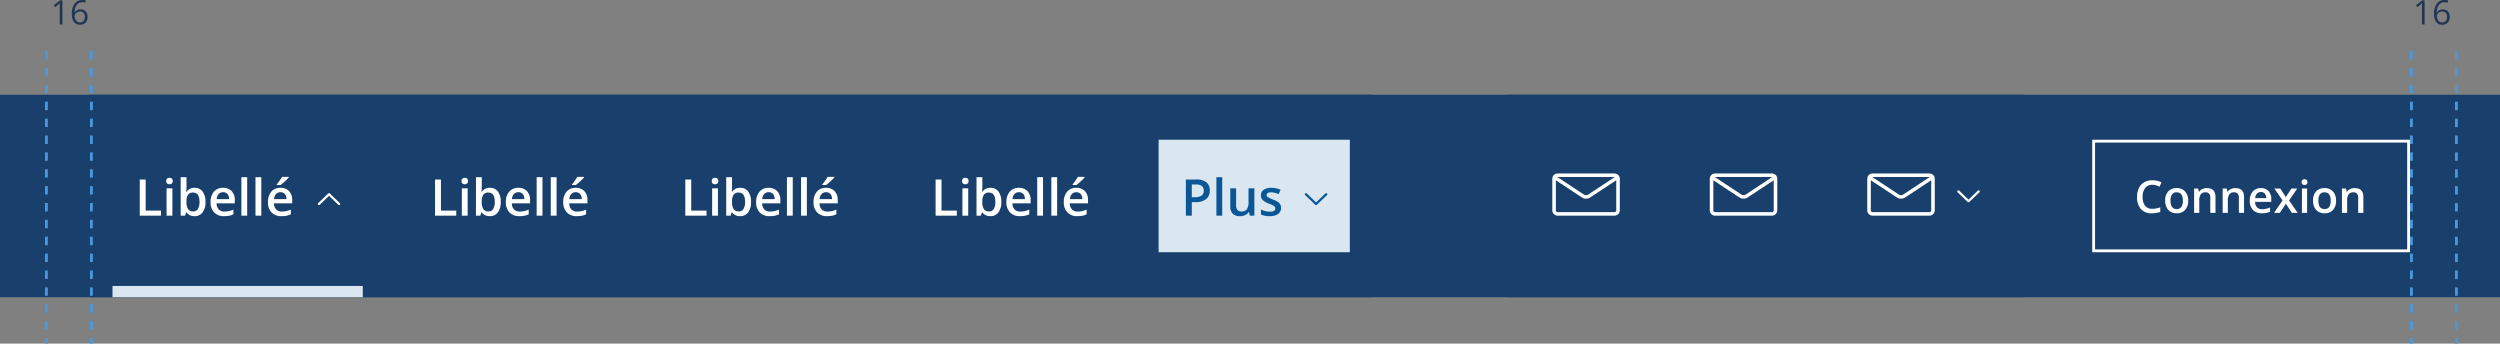
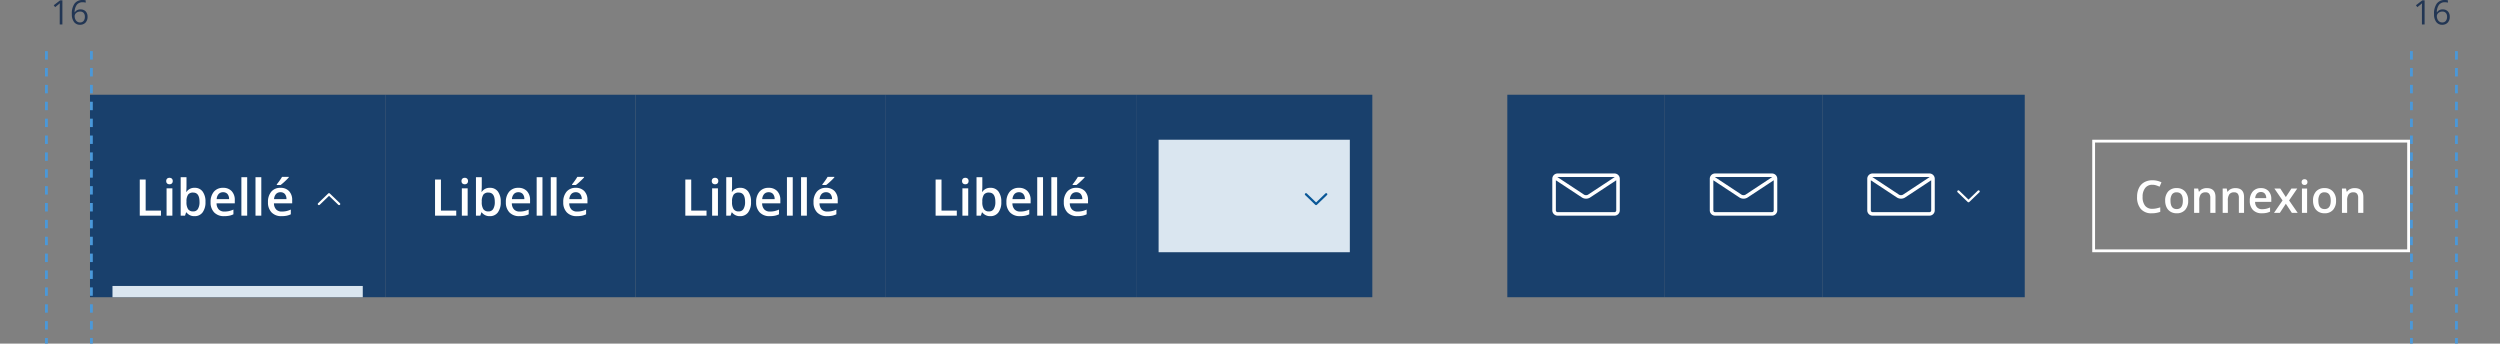
<svg xmlns="http://www.w3.org/2000/svg" width="889" height="122.189" viewBox="0 0 889 122.189">
  <rect x="0" y="0" width="889" height="122.189" fill="#808080" stroke="none" />
  <g id="Groupe_1576" data-name="Groupe 1576" transform="translate(-392 -1985.311)">
-     <rect id="Rectangle_701" data-name="Rectangle 701" width="889" height="72" transform="translate(392 2019)" fill="#19406c" />
    <g id="Zone_cliquable" data-name="Zone cliquable" transform="translate(648 161)">
      <rect id="Zone_cliquable-2" data-name="Zone cliquable" width="84" height="72" transform="translate(148 1858)" fill="#19406c" />
      <rect id="Élément_actif" data-name="Élément actif" width="68" height="4" transform="translate(156 1926)" fill="none" />
    </g>
    <rect id="Fond" width="68" height="40" transform="translate(804 2035)" fill="#dae6f0" />
    <g id="Zone_chevron" data-name="Zone chevron" transform="translate(825 2057)">
      <path id="Zone_de_sécurité" data-name="Zone de sécurité" d="M0,0H8V22H0Z" transform="translate(31 -12)" fill="none" />
      <path id="icone_chevron_bas" data-name="icone chevron bas" d="M23.891,2474.589a.389.389,0,0,1,.12-.28.421.421,0,0,1,.579,0l3.3,3.181,3.3-3.181a.421.421,0,0,1,.579,0,.385.385,0,0,1,0,.559l-3.591,3.461a.422.422,0,0,1-.579,0l-3.591-3.461a.387.387,0,0,1-.12-.28Z" transform="translate(7.11 -2477.194)" fill="#095797" />
    </g>
-     <path id="Tracé_721" data-name="Tracé 721" d="M10.2-8.965A3.747,3.747,0,0,1,8.886-5.88,5.808,5.808,0,0,1,5.133-4.808H3.8V0H1.7V-12.85H5.4A5.6,5.6,0,0,1,9-11.865,3.534,3.534,0,0,1,10.2-8.965ZM3.8-6.574H4.913a4,4,0,0,0,2.373-.562,2.047,2.047,0,0,0,.756-1.758,2,2,0,0,0-.677-1.652,3.343,3.343,0,0,0-2.109-.545H3.8ZM14.616,0H12.551V-13.676h2.065Zm9.809,0-.29-1.274h-.105A2.931,2.931,0,0,1,22.8-.211a4.1,4.1,0,0,1-1.815.387A3.563,3.563,0,0,1,18.352-.7a3.643,3.643,0,0,1-.87-2.663V-9.721h2.083v5.994a2.6,2.6,0,0,0,.457,1.674,1.745,1.745,0,0,0,1.433.558,2.281,2.281,0,0,0,1.912-.778,4.286,4.286,0,0,0,.611-2.606V-9.721h2.074V0Zm11.1-2.769A2.543,2.543,0,0,1,34.488-.584a4.966,4.966,0,0,1-2.971.76A7.017,7.017,0,0,1,28.4-.413V-2.2a7.66,7.66,0,0,0,3.19.791q1.907,0,1.907-1.151a.912.912,0,0,0-.211-.615,2.5,2.5,0,0,0-.694-.51,11.949,11.949,0,0,0-1.345-.6,6.22,6.22,0,0,1-2.272-1.3,2.407,2.407,0,0,1-.593-1.687,2.216,2.216,0,0,1,1.006-1.938,4.776,4.776,0,0,1,2.738-.69,7.754,7.754,0,0,1,3.243.694L34.7-7.646a7.213,7.213,0,0,0-2.646-.65q-1.635,0-1.635.932a.937.937,0,0,0,.426.773,9.374,9.374,0,0,0,1.859.87,8.5,8.5,0,0,1,1.749.853,2.548,2.548,0,0,1,.809.892A2.582,2.582,0,0,1,35.525-2.769Z" transform="translate(812 2062)" fill="#095797" stroke="rgba(0,0,0,0)" stroke-width="1" />
    <g id="Zone_cliquable-3" data-name="Zone cliquable" transform="translate(276 161)">
      <rect id="Zone_cliquable-4" data-name="Zone cliquable" width="105" height="72" transform="translate(148 1858)" fill="#19406c" />
      <rect id="Élément_actif-2" data-name="Élément actif" width="89" height="4" transform="translate(156 1926)" fill="#dae6f0" />
    </g>
    <rect id="Fond-2" data-name="Fond" width="89" height="40" transform="translate(432 2035)" fill="#19406c" />
    <g id="Zone_chevron-2" data-name="Zone chevron" transform="translate(474 2057)">
      <path id="Zone_de_sécurité-2" data-name="Zone de sécurité" d="M0,0H8V22H0Z" transform="translate(31 -12)" fill="none" />
      <path id="icone_chevron_haut" data-name="icone chevron haut" d="M23.891,2478.049a.389.389,0,0,0,.12.28.421.421,0,0,0,.579,0l3.3-3.181,3.3,3.181a.421.421,0,0,0,.579,0,.385.385,0,0,0,0-.559l-3.591-3.461a.422.422,0,0,0-.579,0l-3.591,3.461a.387.387,0,0,0-.12.28Z" transform="translate(7.11 -2477.194)" fill="#fff" />
    </g>
    <path id="Tracé_717" data-name="Tracé 717" d="M1.7,0V-12.85H3.8V-1.8h5.44V0ZM13.3,0H11.232V-9.721H13.3ZM11.109-12.3a1.144,1.144,0,0,1,.3-.853,1.182,1.182,0,0,1,.866-.3,1.156,1.156,0,0,1,.848.3,1.144,1.144,0,0,1,.3.853,1.122,1.122,0,0,1-.3.831,1.147,1.147,0,0,1-.848.3,1.171,1.171,0,0,1-.866-.3A1.122,1.122,0,0,1,11.109-12.3ZM21.217-9.9a3.374,3.374,0,0,1,2.834,1.318,5.944,5.944,0,0,1,1.015,3.7,5.963,5.963,0,0,1-1.028,3.722A3.406,3.406,0,0,1,21.182.176a3.4,3.4,0,0,1-2.865-1.327h-.141L17.8,0H16.251V-13.676h2.065v3.252q0,.36-.035,1.072t-.053.905h.088A3.28,3.28,0,0,1,21.217-9.9Zm-.536,1.688a2.1,2.1,0,0,0-1.8.734,4.269,4.269,0,0,0-.567,2.457v.141a4.547,4.547,0,0,0,.563,2.571,2.092,2.092,0,0,0,1.837.8,1.862,1.862,0,0,0,1.666-.87A4.615,4.615,0,0,0,22.948-4.9Q22.948-8.209,20.681-8.209ZM31.711.176a4.7,4.7,0,0,1-3.546-1.323A5.021,5.021,0,0,1,26.886-4.79a5.509,5.509,0,0,1,1.187-3.744A4.1,4.1,0,0,1,31.333-9.9a4.006,4.006,0,0,1,3.041,1.169A4.467,4.467,0,0,1,35.49-5.511v1.116H29.013a3.193,3.193,0,0,0,.765,2.175,2.663,2.663,0,0,0,2.03.76,7.5,7.5,0,0,0,1.6-.163,8.408,8.408,0,0,0,1.6-.541V-.483a6.342,6.342,0,0,1-1.529.51A9.378,9.378,0,0,1,31.711.176Zm-.378-8.508a2.075,2.075,0,0,0-1.578.624,2.974,2.974,0,0,0-.708,1.819H33.46a2.691,2.691,0,0,0-.58-1.824A1.984,1.984,0,0,0,31.333-8.332ZM39.9,0H37.837V-13.676H39.9Zm5.019,0H42.855V-13.676h2.065Zm7.2.176a4.7,4.7,0,0,1-3.546-1.323A5.021,5.021,0,0,1,47.294-4.79,5.509,5.509,0,0,1,48.48-8.534,4.1,4.1,0,0,1,51.741-9.9a4.006,4.006,0,0,1,3.041,1.169A4.467,4.467,0,0,1,55.9-5.511v1.116H49.421a3.193,3.193,0,0,0,.765,2.175,2.663,2.663,0,0,0,2.03.76,7.5,7.5,0,0,0,1.6-.163,8.408,8.408,0,0,0,1.6-.541V-.483a6.342,6.342,0,0,1-1.529.51A9.378,9.378,0,0,1,52.119.176Zm-.378-8.508a2.075,2.075,0,0,0-1.578.624,2.974,2.974,0,0,0-.708,1.819h4.412a2.691,2.691,0,0,0-.58-1.824A1.984,1.984,0,0,0,51.741-8.332Zm-1.318-2.575v-.22q.5-.615,1.033-1.371t.839-1.292h2.4v.185a18.048,18.048,0,0,1-1.367,1.384,19.27,19.27,0,0,1-1.534,1.314Z" transform="translate(440 2062)" fill="#fff" stroke="rgba(0,0,0,0)" stroke-width="1" />
    <g id="Zone_cliquable-5" data-name="Zone cliquable" transform="translate(381 161)">
      <rect id="Zone_cliquable-6" data-name="Zone cliquable" width="89" height="72" transform="translate(148 1858)" fill="#19406c" />
-       <rect id="Élément_actif-3" data-name="Élément actif" width="73" height="4" transform="translate(156 1926)" fill="none" />
    </g>
    <rect id="Fond-3" data-name="Fond" width="73" height="40" transform="translate(537 2035)" fill="#19406c" />
    <path id="Tracé_718" data-name="Tracé 718" d="M1.7,0V-12.85H3.8V-1.8h5.44V0ZM13.3,0H11.232V-9.721H13.3ZM11.109-12.3a1.144,1.144,0,0,1,.3-.853,1.182,1.182,0,0,1,.866-.3,1.156,1.156,0,0,1,.848.3,1.144,1.144,0,0,1,.3.853,1.122,1.122,0,0,1-.3.831,1.147,1.147,0,0,1-.848.3,1.171,1.171,0,0,1-.866-.3A1.122,1.122,0,0,1,11.109-12.3ZM21.217-9.9a3.374,3.374,0,0,1,2.834,1.318,5.944,5.944,0,0,1,1.015,3.7,5.963,5.963,0,0,1-1.028,3.722A3.406,3.406,0,0,1,21.182.176a3.4,3.4,0,0,1-2.865-1.327h-.141L17.8,0H16.251V-13.676h2.065v3.252q0,.36-.035,1.072t-.053.905h.088A3.28,3.28,0,0,1,21.217-9.9Zm-.536,1.688a2.1,2.1,0,0,0-1.8.734,4.269,4.269,0,0,0-.567,2.457v.141a4.547,4.547,0,0,0,.563,2.571,2.092,2.092,0,0,0,1.837.8,1.862,1.862,0,0,0,1.666-.87A4.615,4.615,0,0,0,22.948-4.9Q22.948-8.209,20.681-8.209ZM31.711.176a4.7,4.7,0,0,1-3.546-1.323A5.021,5.021,0,0,1,26.886-4.79a5.509,5.509,0,0,1,1.187-3.744A4.1,4.1,0,0,1,31.333-9.9a4.006,4.006,0,0,1,3.041,1.169A4.467,4.467,0,0,1,35.49-5.511v1.116H29.013a3.193,3.193,0,0,0,.765,2.175,2.663,2.663,0,0,0,2.03.76,7.5,7.5,0,0,0,1.6-.163,8.408,8.408,0,0,0,1.6-.541V-.483a6.342,6.342,0,0,1-1.529.51A9.378,9.378,0,0,1,31.711.176Zm-.378-8.508a2.075,2.075,0,0,0-1.578.624,2.974,2.974,0,0,0-.708,1.819H33.46a2.691,2.691,0,0,0-.58-1.824A1.984,1.984,0,0,0,31.333-8.332ZM39.9,0H37.837V-13.676H39.9Zm5.019,0H42.855V-13.676h2.065Zm7.2.176a4.7,4.7,0,0,1-3.546-1.323A5.021,5.021,0,0,1,47.294-4.79,5.509,5.509,0,0,1,48.48-8.534,4.1,4.1,0,0,1,51.741-9.9a4.006,4.006,0,0,1,3.041,1.169A4.467,4.467,0,0,1,55.9-5.511v1.116H49.421a3.193,3.193,0,0,0,.765,2.175,2.663,2.663,0,0,0,2.03.76,7.5,7.5,0,0,0,1.6-.163,8.408,8.408,0,0,0,1.6-.541V-.483a6.342,6.342,0,0,1-1.529.51A9.378,9.378,0,0,1,52.119.176Zm-.378-8.508a2.075,2.075,0,0,0-1.578.624,2.974,2.974,0,0,0-.708,1.819h4.412a2.691,2.691,0,0,0-.58-1.824A1.984,1.984,0,0,0,51.741-8.332Zm-1.318-2.575v-.22q.5-.615,1.033-1.371t.839-1.292h2.4v.185a18.048,18.048,0,0,1-1.367,1.384,19.27,19.27,0,0,1-1.534,1.314Z" transform="translate(545 2062)" fill="#fff" stroke="rgba(0,0,0,0)" stroke-width="1" />
    <g id="Zone_cliquable-7" data-name="Zone cliquable" transform="translate(470 161)">
      <rect id="Zone_cliquable-8" data-name="Zone cliquable" width="89" height="72" transform="translate(148 1858)" fill="#19406c" />
      <rect id="Élément_actif-4" data-name="Élément actif" width="73" height="4" transform="translate(156 1926)" fill="none" />
    </g>
    <rect id="Fond-4" data-name="Fond" width="73" height="40" transform="translate(626 2035)" fill="#19406c" />
    <path id="Tracé_719" data-name="Tracé 719" d="M1.7,0V-12.85H3.8V-1.8h5.44V0ZM13.3,0H11.232V-9.721H13.3ZM11.109-12.3a1.144,1.144,0,0,1,.3-.853,1.182,1.182,0,0,1,.866-.3,1.156,1.156,0,0,1,.848.3,1.144,1.144,0,0,1,.3.853,1.122,1.122,0,0,1-.3.831,1.147,1.147,0,0,1-.848.3,1.171,1.171,0,0,1-.866-.3A1.122,1.122,0,0,1,11.109-12.3ZM21.217-9.9a3.374,3.374,0,0,1,2.834,1.318,5.944,5.944,0,0,1,1.015,3.7,5.963,5.963,0,0,1-1.028,3.722A3.406,3.406,0,0,1,21.182.176a3.4,3.4,0,0,1-2.865-1.327h-.141L17.8,0H16.251V-13.676h2.065v3.252q0,.36-.035,1.072t-.053.905h.088A3.28,3.28,0,0,1,21.217-9.9Zm-.536,1.688a2.1,2.1,0,0,0-1.8.734,4.269,4.269,0,0,0-.567,2.457v.141a4.547,4.547,0,0,0,.563,2.571,2.092,2.092,0,0,0,1.837.8,1.862,1.862,0,0,0,1.666-.87A4.615,4.615,0,0,0,22.948-4.9Q22.948-8.209,20.681-8.209ZM31.711.176a4.7,4.7,0,0,1-3.546-1.323A5.021,5.021,0,0,1,26.886-4.79a5.509,5.509,0,0,1,1.187-3.744A4.1,4.1,0,0,1,31.333-9.9a4.006,4.006,0,0,1,3.041,1.169A4.467,4.467,0,0,1,35.49-5.511v1.116H29.013a3.193,3.193,0,0,0,.765,2.175,2.663,2.663,0,0,0,2.03.76,7.5,7.5,0,0,0,1.6-.163,8.408,8.408,0,0,0,1.6-.541V-.483a6.342,6.342,0,0,1-1.529.51A9.378,9.378,0,0,1,31.711.176Zm-.378-8.508a2.075,2.075,0,0,0-1.578.624,2.974,2.974,0,0,0-.708,1.819H33.46a2.691,2.691,0,0,0-.58-1.824A1.984,1.984,0,0,0,31.333-8.332ZM39.9,0H37.837V-13.676H39.9Zm5.019,0H42.855V-13.676h2.065Zm7.2.176a4.7,4.7,0,0,1-3.546-1.323A5.021,5.021,0,0,1,47.294-4.79,5.509,5.509,0,0,1,48.48-8.534,4.1,4.1,0,0,1,51.741-9.9a4.006,4.006,0,0,1,3.041,1.169A4.467,4.467,0,0,1,55.9-5.511v1.116H49.421a3.193,3.193,0,0,0,.765,2.175,2.663,2.663,0,0,0,2.03.76,7.5,7.5,0,0,0,1.6-.163,8.408,8.408,0,0,0,1.6-.541V-.483a6.342,6.342,0,0,1-1.529.51A9.378,9.378,0,0,1,52.119.176Zm-.378-8.508a2.075,2.075,0,0,0-1.578.624,2.974,2.974,0,0,0-.708,1.819h4.412a2.691,2.691,0,0,0-.58-1.824A1.984,1.984,0,0,0,51.741-8.332Zm-1.318-2.575v-.22q.5-.615,1.033-1.371t.839-1.292h2.4v.185a18.048,18.048,0,0,1-1.367,1.384,19.27,19.27,0,0,1-1.534,1.314Z" transform="translate(634 2062)" fill="#fff" stroke="rgba(0,0,0,0)" stroke-width="1" />
    <g id="Zone_cliquable-9" data-name="Zone cliquable" transform="translate(559 161)">
      <rect id="Zone_cliquable-10" data-name="Zone cliquable" width="89" height="72" transform="translate(148 1858)" fill="#19406c" />
      <rect id="Élément_actif-5" data-name="Élément actif" width="73" height="4" transform="translate(156 1926)" fill="none" />
    </g>
    <rect id="Fond-5" data-name="Fond" width="73" height="40" transform="translate(715 2035)" fill="#19406c" />
    <path id="Tracé_720" data-name="Tracé 720" d="M1.7,0V-12.85H3.8V-1.8h5.44V0ZM13.3,0H11.232V-9.721H13.3ZM11.109-12.3a1.144,1.144,0,0,1,.3-.853,1.182,1.182,0,0,1,.866-.3,1.156,1.156,0,0,1,.848.3,1.144,1.144,0,0,1,.3.853,1.122,1.122,0,0,1-.3.831,1.147,1.147,0,0,1-.848.3,1.171,1.171,0,0,1-.866-.3A1.122,1.122,0,0,1,11.109-12.3ZM21.217-9.9a3.374,3.374,0,0,1,2.834,1.318,5.944,5.944,0,0,1,1.015,3.7,5.963,5.963,0,0,1-1.028,3.722A3.406,3.406,0,0,1,21.182.176a3.4,3.4,0,0,1-2.865-1.327h-.141L17.8,0H16.251V-13.676h2.065v3.252q0,.36-.035,1.072t-.053.905h.088A3.28,3.28,0,0,1,21.217-9.9Zm-.536,1.688a2.1,2.1,0,0,0-1.8.734,4.269,4.269,0,0,0-.567,2.457v.141a4.547,4.547,0,0,0,.563,2.571,2.092,2.092,0,0,0,1.837.8,1.862,1.862,0,0,0,1.666-.87A4.615,4.615,0,0,0,22.948-4.9Q22.948-8.209,20.681-8.209ZM31.711.176a4.7,4.7,0,0,1-3.546-1.323A5.021,5.021,0,0,1,26.886-4.79a5.509,5.509,0,0,1,1.187-3.744A4.1,4.1,0,0,1,31.333-9.9a4.006,4.006,0,0,1,3.041,1.169A4.467,4.467,0,0,1,35.49-5.511v1.116H29.013a3.193,3.193,0,0,0,.765,2.175,2.663,2.663,0,0,0,2.03.76,7.5,7.5,0,0,0,1.6-.163,8.408,8.408,0,0,0,1.6-.541V-.483a6.342,6.342,0,0,1-1.529.51A9.378,9.378,0,0,1,31.711.176Zm-.378-8.508a2.075,2.075,0,0,0-1.578.624,2.974,2.974,0,0,0-.708,1.819H33.46a2.691,2.691,0,0,0-.58-1.824A1.984,1.984,0,0,0,31.333-8.332ZM39.9,0H37.837V-13.676H39.9Zm5.019,0H42.855V-13.676h2.065Zm7.2.176a4.7,4.7,0,0,1-3.546-1.323A5.021,5.021,0,0,1,47.294-4.79,5.509,5.509,0,0,1,48.48-8.534,4.1,4.1,0,0,1,51.741-9.9a4.006,4.006,0,0,1,3.041,1.169A4.467,4.467,0,0,1,55.9-5.511v1.116H49.421a3.193,3.193,0,0,0,.765,2.175,2.663,2.663,0,0,0,2.03.76,7.5,7.5,0,0,0,1.6-.163,8.408,8.408,0,0,0,1.6-.541V-.483a6.342,6.342,0,0,1-1.529.51A9.378,9.378,0,0,1,52.119.176Zm-.378-8.508a2.075,2.075,0,0,0-1.578.624,2.974,2.974,0,0,0-.708,1.819h4.412a2.691,2.691,0,0,0-.58-1.824A1.984,1.984,0,0,0,51.741-8.332Zm-1.318-2.575v-.22q.5-.615,1.033-1.371t.839-1.292h2.4v.185a18.048,18.048,0,0,1-1.367,1.384,19.27,19.27,0,0,1-1.534,1.314Z" transform="translate(723 2062)" fill="#fff" stroke="rgba(0,0,0,0)" stroke-width="1" />
    <g id="Groupe_1574" data-name="Groupe 1574" transform="translate(411 1494)">
      <g id="Zone_cliquable-11" data-name="Zone cliquable" transform="translate(481 -1333)">
        <rect id="Zone_cliquable-12" data-name="Zone cliquable" width="72" height="72" transform="translate(148 1858)" fill="#19406c" />
        <rect id="Élément_actif-6" data-name="Élément actif" width="56" height="4" transform="translate(156 1926)" fill="none" />
      </g>
      <g id="Libellé" transform="translate(413 -1316)">
        <rect id="Fond-6" data-name="Fond" width="56" height="40" transform="translate(224 1857)" fill="#19406c" />
        <g id="Libellé_et_chevron" data-name="Libellé et chevron" transform="translate(47 -1)">
          <g id="Zone_chevron-3" data-name="Zone chevron" transform="translate(186 1879)">
            <path id="Zone_de_sécurité-3" data-name="Zone de sécurité" d="M0,0H8V24H0Z" transform="translate(31 -13)" fill="none" />
            <path id="icone_chevron_bas-2" data-name="icone chevron bas" d="M23.891,2474.589a.389.389,0,0,1,.12-.28.421.421,0,0,1,.579,0l3.3,3.181,3.3-3.181a.421.421,0,0,1,.579,0,.385.385,0,0,1,0,.559l-3.591,3.461a.422.422,0,0,1-.579,0l-3.591-3.461a.387.387,0,0,1-.12-.28Z" transform="translate(7.11 -2477.194)" fill="#fff" />
          </g>
          <g id="Groupe_1361" data-name="Groupe 1361" transform="translate(-1113 1317)">
            <rect id="Rectangle_648" data-name="Rectangle 648" width="24" height="24" transform="translate(1298 549)" fill="none" />
            <path id="_0151-envelope" data-name="0151-envelope" d="M22.105,6H1.895A1.887,1.887,0,0,0,0,7.875v11.25A1.887,1.887,0,0,0,1.895,21H22.105A1.887,1.887,0,0,0,24,19.125V7.875A1.887,1.887,0,0,0,22.105,6Zm0,1.25a.641.641,0,0,1,.11.01L12.7,13.536a1.446,1.446,0,0,1-1.4,0L1.786,7.26a.63.63,0,0,1,.11-.01H22.107Zm0,12.5H1.895a.629.629,0,0,1-.632-.625V8.418L10.6,14.576a2.718,2.718,0,0,0,2.8,0l9.336-6.159V19.125A.629.629,0,0,1,22.105,19.75Z" transform="translate(1298 547)" fill="#fff" />
          </g>
        </g>
      </g>
    </g>
    <g id="Groupe_1568" data-name="Groupe 1568" transform="translate(355 1494)">
      <g id="Zone_cliquable-13" data-name="Zone cliquable" transform="translate(481 -1333)">
        <rect id="Zone_cliquable-14" data-name="Zone cliquable" width="56" height="72" transform="translate(148 1858)" fill="#19406c" />
        <rect id="Élément_actif-7" data-name="Élément actif" width="40" height="4" transform="translate(156 1926)" fill="none" />
      </g>
      <g id="Libellé-2" data-name="Libellé" transform="translate(413 -1316)">
        <rect id="Fond-7" data-name="Fond" width="40" height="40" transform="translate(224 1857)" fill="#19406c" />
        <g id="Groupe_1361-2" data-name="Groupe 1361" transform="translate(-1066 1316)">
          <rect id="Rectangle_648-2" data-name="Rectangle 648" width="24" height="24" transform="translate(1298 549)" fill="none" />
          <path id="_0151-envelope-2" data-name="0151-envelope" d="M22.105,6H1.895A1.887,1.887,0,0,0,0,7.875v11.25A1.887,1.887,0,0,0,1.895,21H22.105A1.887,1.887,0,0,0,24,19.125V7.875A1.887,1.887,0,0,0,22.105,6Zm0,1.25a.641.641,0,0,1,.11.01L12.7,13.536a1.446,1.446,0,0,1-1.4,0L1.786,7.26a.63.63,0,0,1,.11-.01H22.107Zm0,12.5H1.895a.629.629,0,0,1-.632-.625V8.418L10.6,14.576a2.718,2.718,0,0,0,2.8,0l9.336-6.159V19.125A.629.629,0,0,1,22.105,19.75Z" transform="translate(1298 547)" fill="#fff" />
        </g>
      </g>
    </g>
    <g id="Groupe_1565" data-name="Groupe 1565" transform="translate(299 1494)">
      <g id="Zone_cliquable-15" data-name="Zone cliquable" transform="translate(481 -1333)">
        <rect id="Zone_cliquable-16" data-name="Zone cliquable" width="56" height="72" transform="translate(148 1858)" fill="#19406c" />
        <rect id="Élément_actif-8" data-name="Élément actif" width="40" height="4" transform="translate(156 1926)" fill="none" />
      </g>
      <g id="Libellé-3" data-name="Libellé" transform="translate(413 -1316)">
        <rect id="Fond-8" data-name="Fond" width="40" height="40" transform="translate(224 1857)" fill="#19406c" />
        <g id="Groupe_1361-3" data-name="Groupe 1361" transform="translate(-1066 1316)">
          <rect id="Rectangle_648-3" data-name="Rectangle 648" width="24" height="24" transform="translate(1298 549)" fill="none" />
          <path id="_0151-envelope-3" data-name="0151-envelope" d="M22.105,6H1.895A1.887,1.887,0,0,0,0,7.875v11.25A1.887,1.887,0,0,0,1.895,21H22.105A1.887,1.887,0,0,0,24,19.125V7.875A1.887,1.887,0,0,0,22.105,6Zm0,1.25a.641.641,0,0,1,.11.01L12.7,13.536a1.446,1.446,0,0,1-1.4,0L1.786,7.26a.63.63,0,0,1,.11-.01H22.107Zm0,12.5H1.895a.629.629,0,0,1-.632-.625V8.418L10.6,14.576a2.718,2.718,0,0,0,2.8,0l9.336-6.159V19.125A.629.629,0,0,1,22.105,19.75Z" transform="translate(1298 547)" fill="#fff" />
        </g>
      </g>
    </g>
    <g id="Rectangle_574" data-name="Rectangle 574" transform="translate(1136 2035)" fill="rgba(9,87,151,0)" stroke="#fff" stroke-width="1">
      <rect width="113" height="40" stroke="none" />
      <rect x="0.5" y="0.5" width="112" height="39" fill="none" />
    </g>
    <path id="Tracé_716" data-name="Tracé 716" d="M6.367-9.984A3.078,3.078,0,0,0,3.836-8.844,4.876,4.876,0,0,0,2.914-5.7,4.908,4.908,0,0,0,3.8-2.516,3.132,3.132,0,0,0,6.367-1.437a6.743,6.743,0,0,0,1.406-.145q.68-.145,1.414-.371v1.6A8.573,8.573,0,0,1,6.141.156a4.87,4.87,0,0,1-3.852-1.52A6.357,6.357,0,0,1,.945-5.711,7.025,7.025,0,0,1,1.6-8.828a4.656,4.656,0,0,1,1.887-2.047,5.707,5.707,0,0,1,2.9-.711,7.193,7.193,0,0,1,3.234.734L8.945-9.3a10.031,10.031,0,0,0-1.223-.48A4.405,4.405,0,0,0,6.367-9.984Zm12.75,5.648a4.716,4.716,0,0,1-1.086,3.3A3.891,3.891,0,0,1,15.008.156a4.143,4.143,0,0,1-2.141-.547,3.61,3.61,0,0,1-1.43-1.57,5.348,5.348,0,0,1-.5-2.375,4.684,4.684,0,0,1,1.078-3.281A3.909,3.909,0,0,1,15.055-8.8,3.807,3.807,0,0,1,18.023-7.59,4.663,4.663,0,0,1,19.117-4.336Zm-6.289,0q0,2.992,2.211,2.992,2.188,0,2.188-2.992,0-2.961-2.2-2.961a1.879,1.879,0,0,0-1.676.766A3.9,3.9,0,0,0,12.828-4.336ZM28.828,0H26.984V-5.312a2.325,2.325,0,0,0-.4-1.492A1.555,1.555,0,0,0,25.3-7.3a2.031,2.031,0,0,0-1.7.688,3.8,3.8,0,0,0-.539,2.3V0H21.227V-8.641h1.438l.258,1.133h.094a2.556,2.556,0,0,1,1.109-.953A3.718,3.718,0,0,1,25.719-8.8q3.109,0,3.109,3.164ZM38.984,0H37.141V-5.312a2.325,2.325,0,0,0-.4-1.492A1.555,1.555,0,0,0,35.461-7.3a2.031,2.031,0,0,0-1.7.688,3.8,3.8,0,0,0-.539,2.3V0H31.383V-8.641H32.82l.258,1.133h.094a2.556,2.556,0,0,1,1.109-.953A3.718,3.718,0,0,1,35.875-8.8q3.109,0,3.109,3.164Zm6.328.156A4.18,4.18,0,0,1,42.16-1.02a4.463,4.463,0,0,1-1.137-3.238,4.9,4.9,0,0,1,1.055-3.328,3.643,3.643,0,0,1,2.9-1.211,3.561,3.561,0,0,1,2.7,1.039A3.97,3.97,0,0,1,48.672-4.9v.992H42.914a2.838,2.838,0,0,0,.68,1.934,2.367,2.367,0,0,0,1.8.676,6.662,6.662,0,0,0,1.426-.145,7.474,7.474,0,0,0,1.418-.48V-.43a5.637,5.637,0,0,1-1.359.453A8.336,8.336,0,0,1,45.313.156Zm-.336-7.562a1.845,1.845,0,0,0-1.4.555,2.643,2.643,0,0,0-.629,1.617h3.922a2.392,2.392,0,0,0-.516-1.621A1.764,1.764,0,0,0,44.977-7.406Zm7.7,2.992-2.9-4.227h2.094l1.969,3.023,1.984-3.023h2.078L55-4.414,58.055,0H55.977L53.844-3.234,51.719,0H49.641ZM61.406,0H59.57V-8.641h1.836ZM59.461-10.93a1.017,1.017,0,0,1,.27-.758,1.05,1.05,0,0,1,.77-.266,1.028,1.028,0,0,1,.754.266,1.017,1.017,0,0,1,.27.758,1,1,0,0,1-.27.738,1.019,1.019,0,0,1-.754.27,1.041,1.041,0,0,1-.77-.27A1,1,0,0,1,59.461-10.93ZM71.7-4.336a4.716,4.716,0,0,1-1.086,3.3A3.891,3.891,0,0,1,67.586.156a4.143,4.143,0,0,1-2.141-.547,3.61,3.61,0,0,1-1.43-1.57,5.348,5.348,0,0,1-.5-2.375,4.684,4.684,0,0,1,1.078-3.281A3.909,3.909,0,0,1,67.633-8.8,3.807,3.807,0,0,1,70.6-7.59,4.663,4.663,0,0,1,71.7-4.336Zm-6.289,0q0,2.992,2.211,2.992,2.188,0,2.188-2.992Q69.8-7.3,67.6-7.3a1.879,1.879,0,0,0-1.676.766A3.9,3.9,0,0,0,65.406-4.336ZM81.406,0H79.563V-5.312a2.325,2.325,0,0,0-.4-1.492A1.555,1.555,0,0,0,77.883-7.3a2.031,2.031,0,0,0-1.7.688,3.8,3.8,0,0,0-.539,2.3V0H73.8V-8.641h1.438L75.5-7.508h.094A2.556,2.556,0,0,1,76.7-8.461,3.718,3.718,0,0,1,78.3-8.8q3.109,0,3.109,3.164Z" transform="translate(1151 2061)" fill="#fff" />
    <line id="Ligne_170" data-name="Ligne 170" y2="104" transform="translate(408.5 2003.5)" fill="none" stroke="#4a98d9" stroke-width="1" stroke-dasharray="3 3" />
    <line id="Ligne_172" data-name="Ligne 172" y2="104" transform="translate(1249.5 2003.5)" fill="none" stroke="#4a98d9" stroke-width="1" stroke-dasharray="3 3" />
    <line id="Ligne_171" data-name="Ligne 171" y2="104" transform="translate(424.5 2003.5)" fill="none" stroke="#4a98d9" stroke-width="1" stroke-dasharray="3 3" />
    <line id="Ligne_173" data-name="Ligne 173" y2="104" transform="translate(1265.5 2003.5)" fill="none" stroke="#4a98d9" stroke-width="1" stroke-dasharray="3 3" />
    <path id="Tracé_714" data-name="Tracé 714" d="M4.189,0H3.24V-6.105q0-.762.047-1.441-.123.123-.275.258T1.617-6.146L1.1-6.814,3.369-8.566h.82ZM7.547-3.662a6.06,6.06,0,0,1,.981-3.776,3.466,3.466,0,0,1,2.9-1.251,3.868,3.868,0,0,1,1.043.111v.838a3.337,3.337,0,0,0-1.031-.146,2.6,2.6,0,0,0-2.1.858,4.4,4.4,0,0,0-.8,2.7h.07a2.243,2.243,0,0,1,2.039-1.008,2.4,2.4,0,0,1,1.819.7,2.629,2.629,0,0,1,.665,1.893,2.918,2.918,0,0,1-.729,2.1,2.6,2.6,0,0,1-1.972.765,2.534,2.534,0,0,1-2.109-1A4.42,4.42,0,0,1,7.547-3.662ZM10.424-.709a1.628,1.628,0,0,0,1.292-.524,2.229,2.229,0,0,0,.46-1.515,1.953,1.953,0,0,0-.428-1.336,1.611,1.611,0,0,0-1.277-.486,2.155,2.155,0,0,0-.967.217,1.789,1.789,0,0,0-.7.6,1.381,1.381,0,0,0-.261.791A2.712,2.712,0,0,0,8.777-1.84a1.982,1.982,0,0,0,.665.826A1.657,1.657,0,0,0,10.424-.709Z" transform="translate(410 1994)" fill="#223654" />
    <path id="Tracé_715" data-name="Tracé 715" d="M4.189,0H3.24V-6.105q0-.762.047-1.441-.123.123-.275.258T1.617-6.146L1.1-6.814,3.369-8.566h.82ZM7.547-3.662a6.06,6.06,0,0,1,.981-3.776,3.466,3.466,0,0,1,2.9-1.251,3.868,3.868,0,0,1,1.043.111v.838a3.337,3.337,0,0,0-1.031-.146,2.6,2.6,0,0,0-2.1.858,4.4,4.4,0,0,0-.8,2.7h.07a2.243,2.243,0,0,1,2.039-1.008,2.4,2.4,0,0,1,1.819.7,2.629,2.629,0,0,1,.665,1.893,2.918,2.918,0,0,1-.729,2.1,2.6,2.6,0,0,1-1.972.765,2.534,2.534,0,0,1-2.109-1A4.42,4.42,0,0,1,7.547-3.662ZM10.424-.709a1.628,1.628,0,0,0,1.292-.524,2.229,2.229,0,0,0,.46-1.515,1.953,1.953,0,0,0-.428-1.336,1.611,1.611,0,0,0-1.277-.486,2.155,2.155,0,0,0-.967.217,1.789,1.789,0,0,0-.7.6,1.381,1.381,0,0,0-.261.791A2.712,2.712,0,0,0,8.777-1.84a1.982,1.982,0,0,0,.665.826A1.657,1.657,0,0,0,10.424-.709Z" transform="translate(1250 1994)" fill="#223654" />
  </g>
</svg>